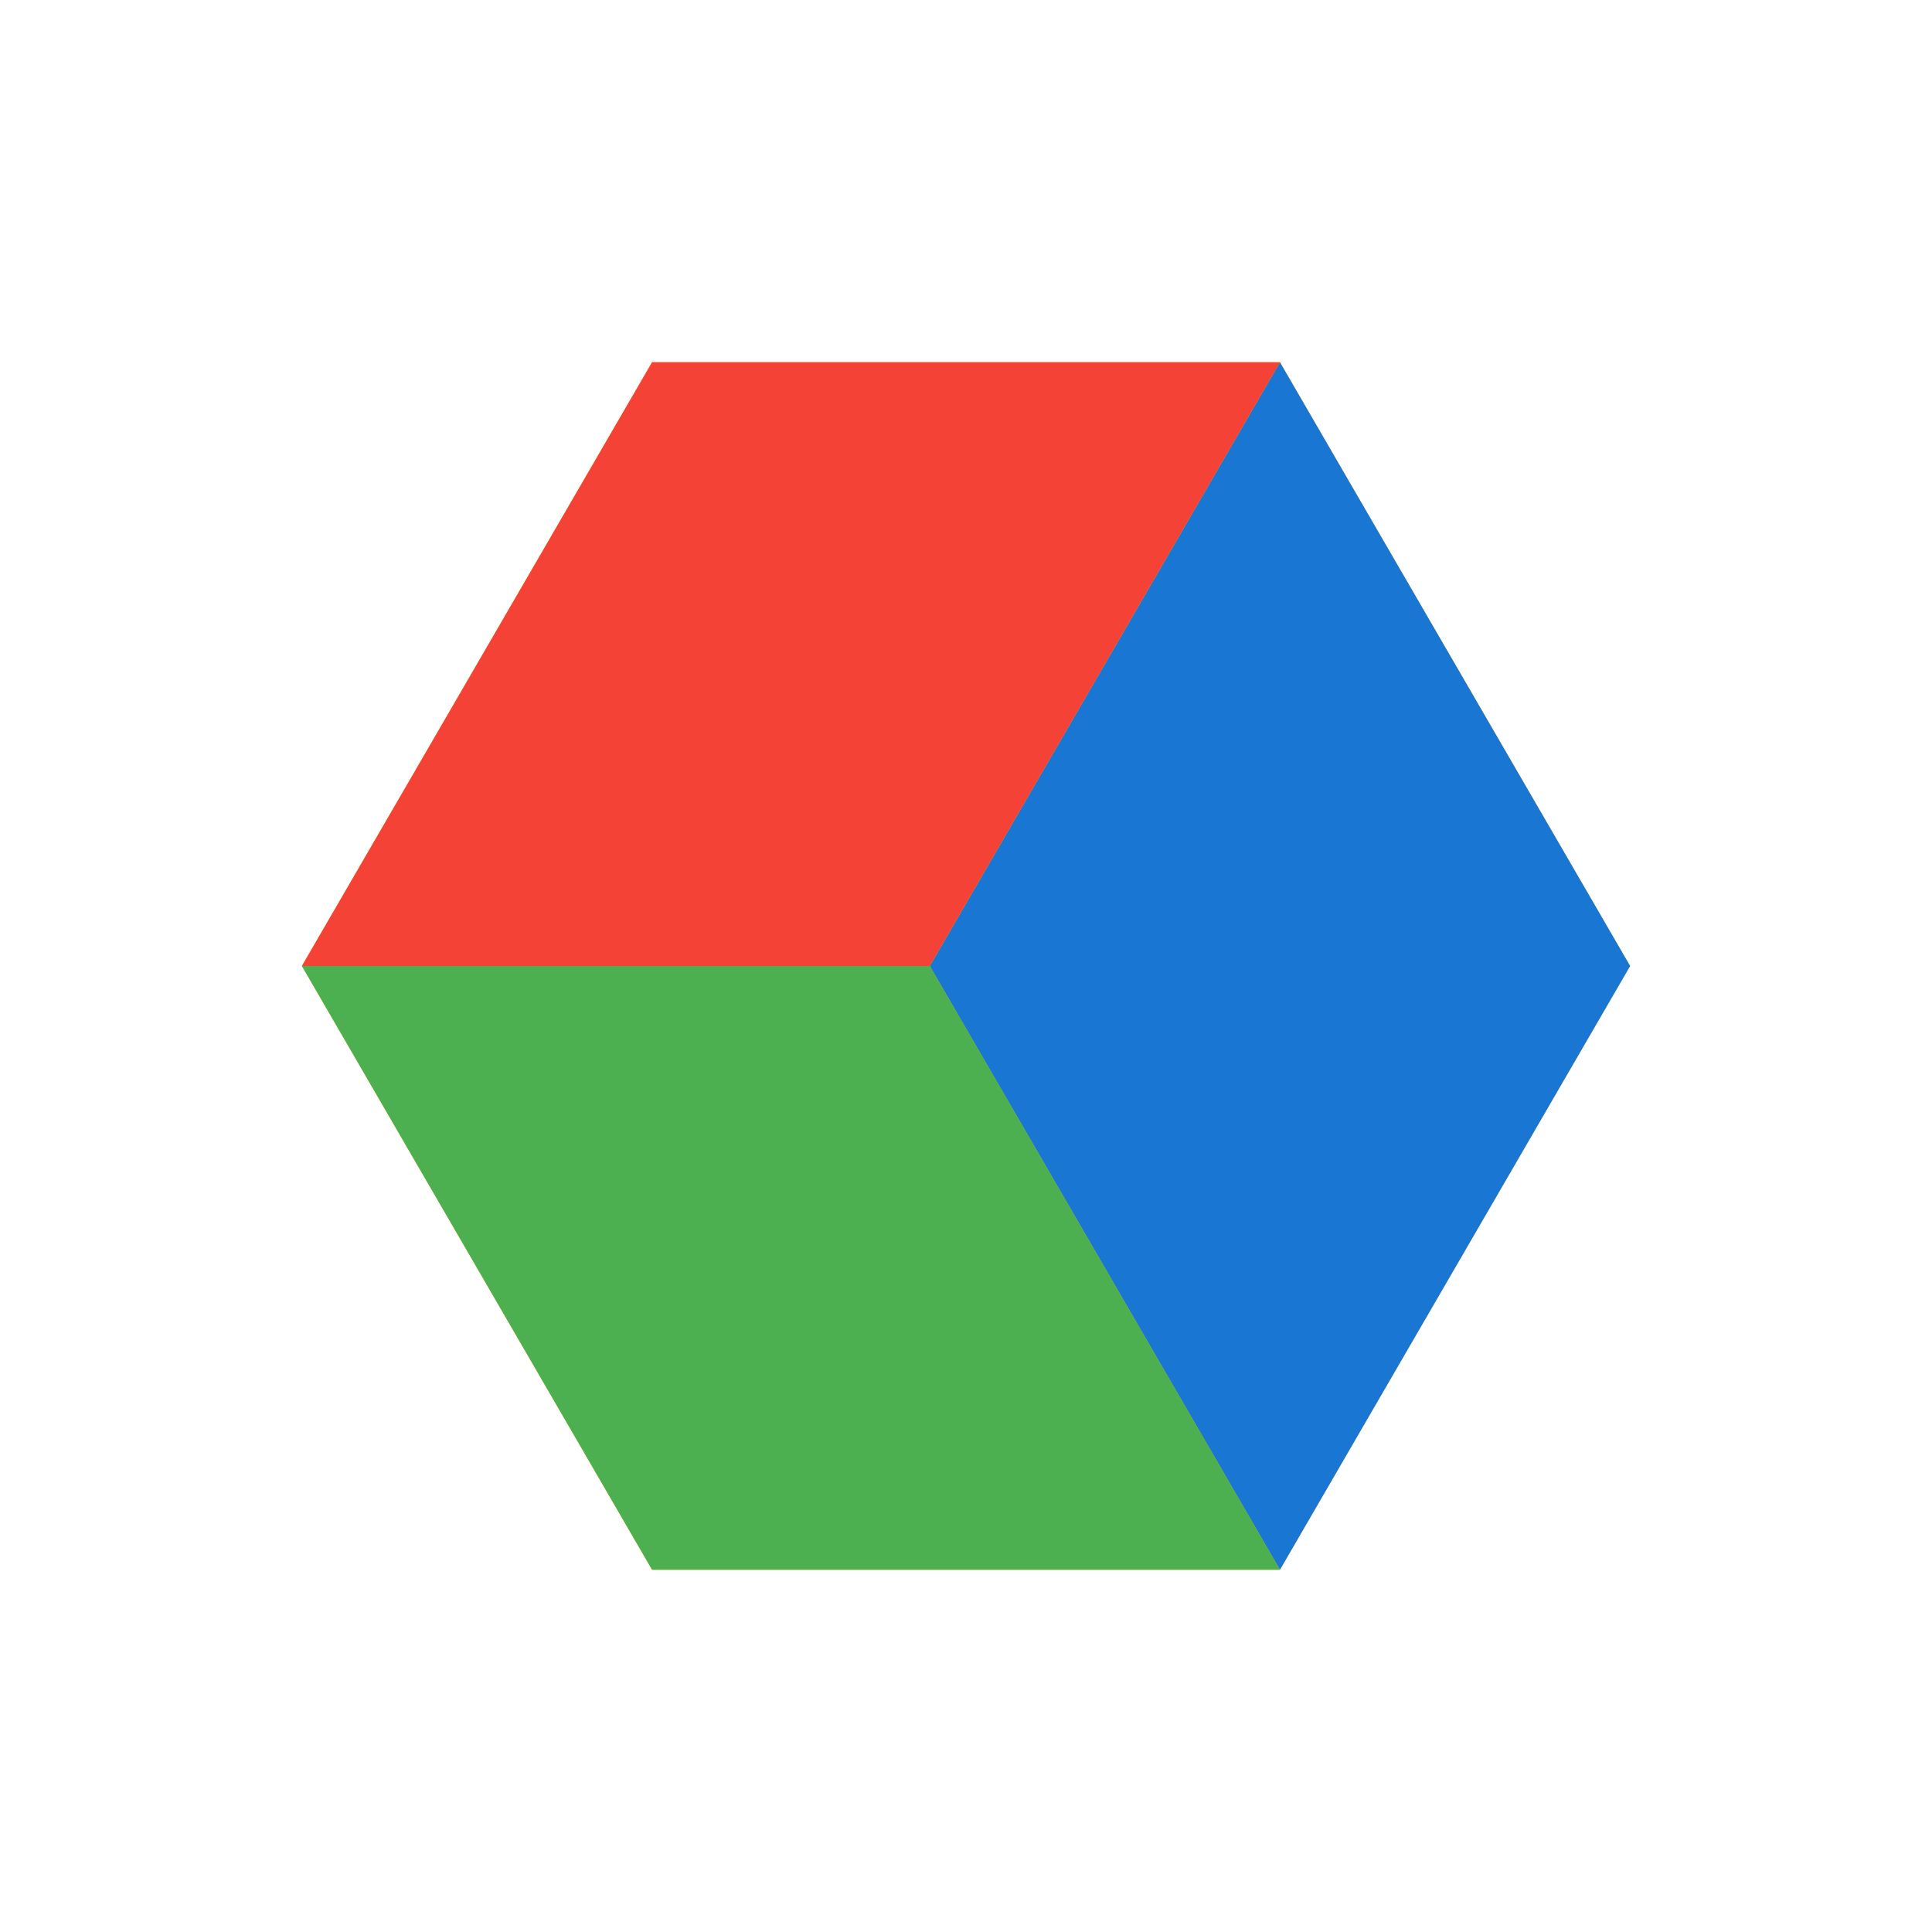
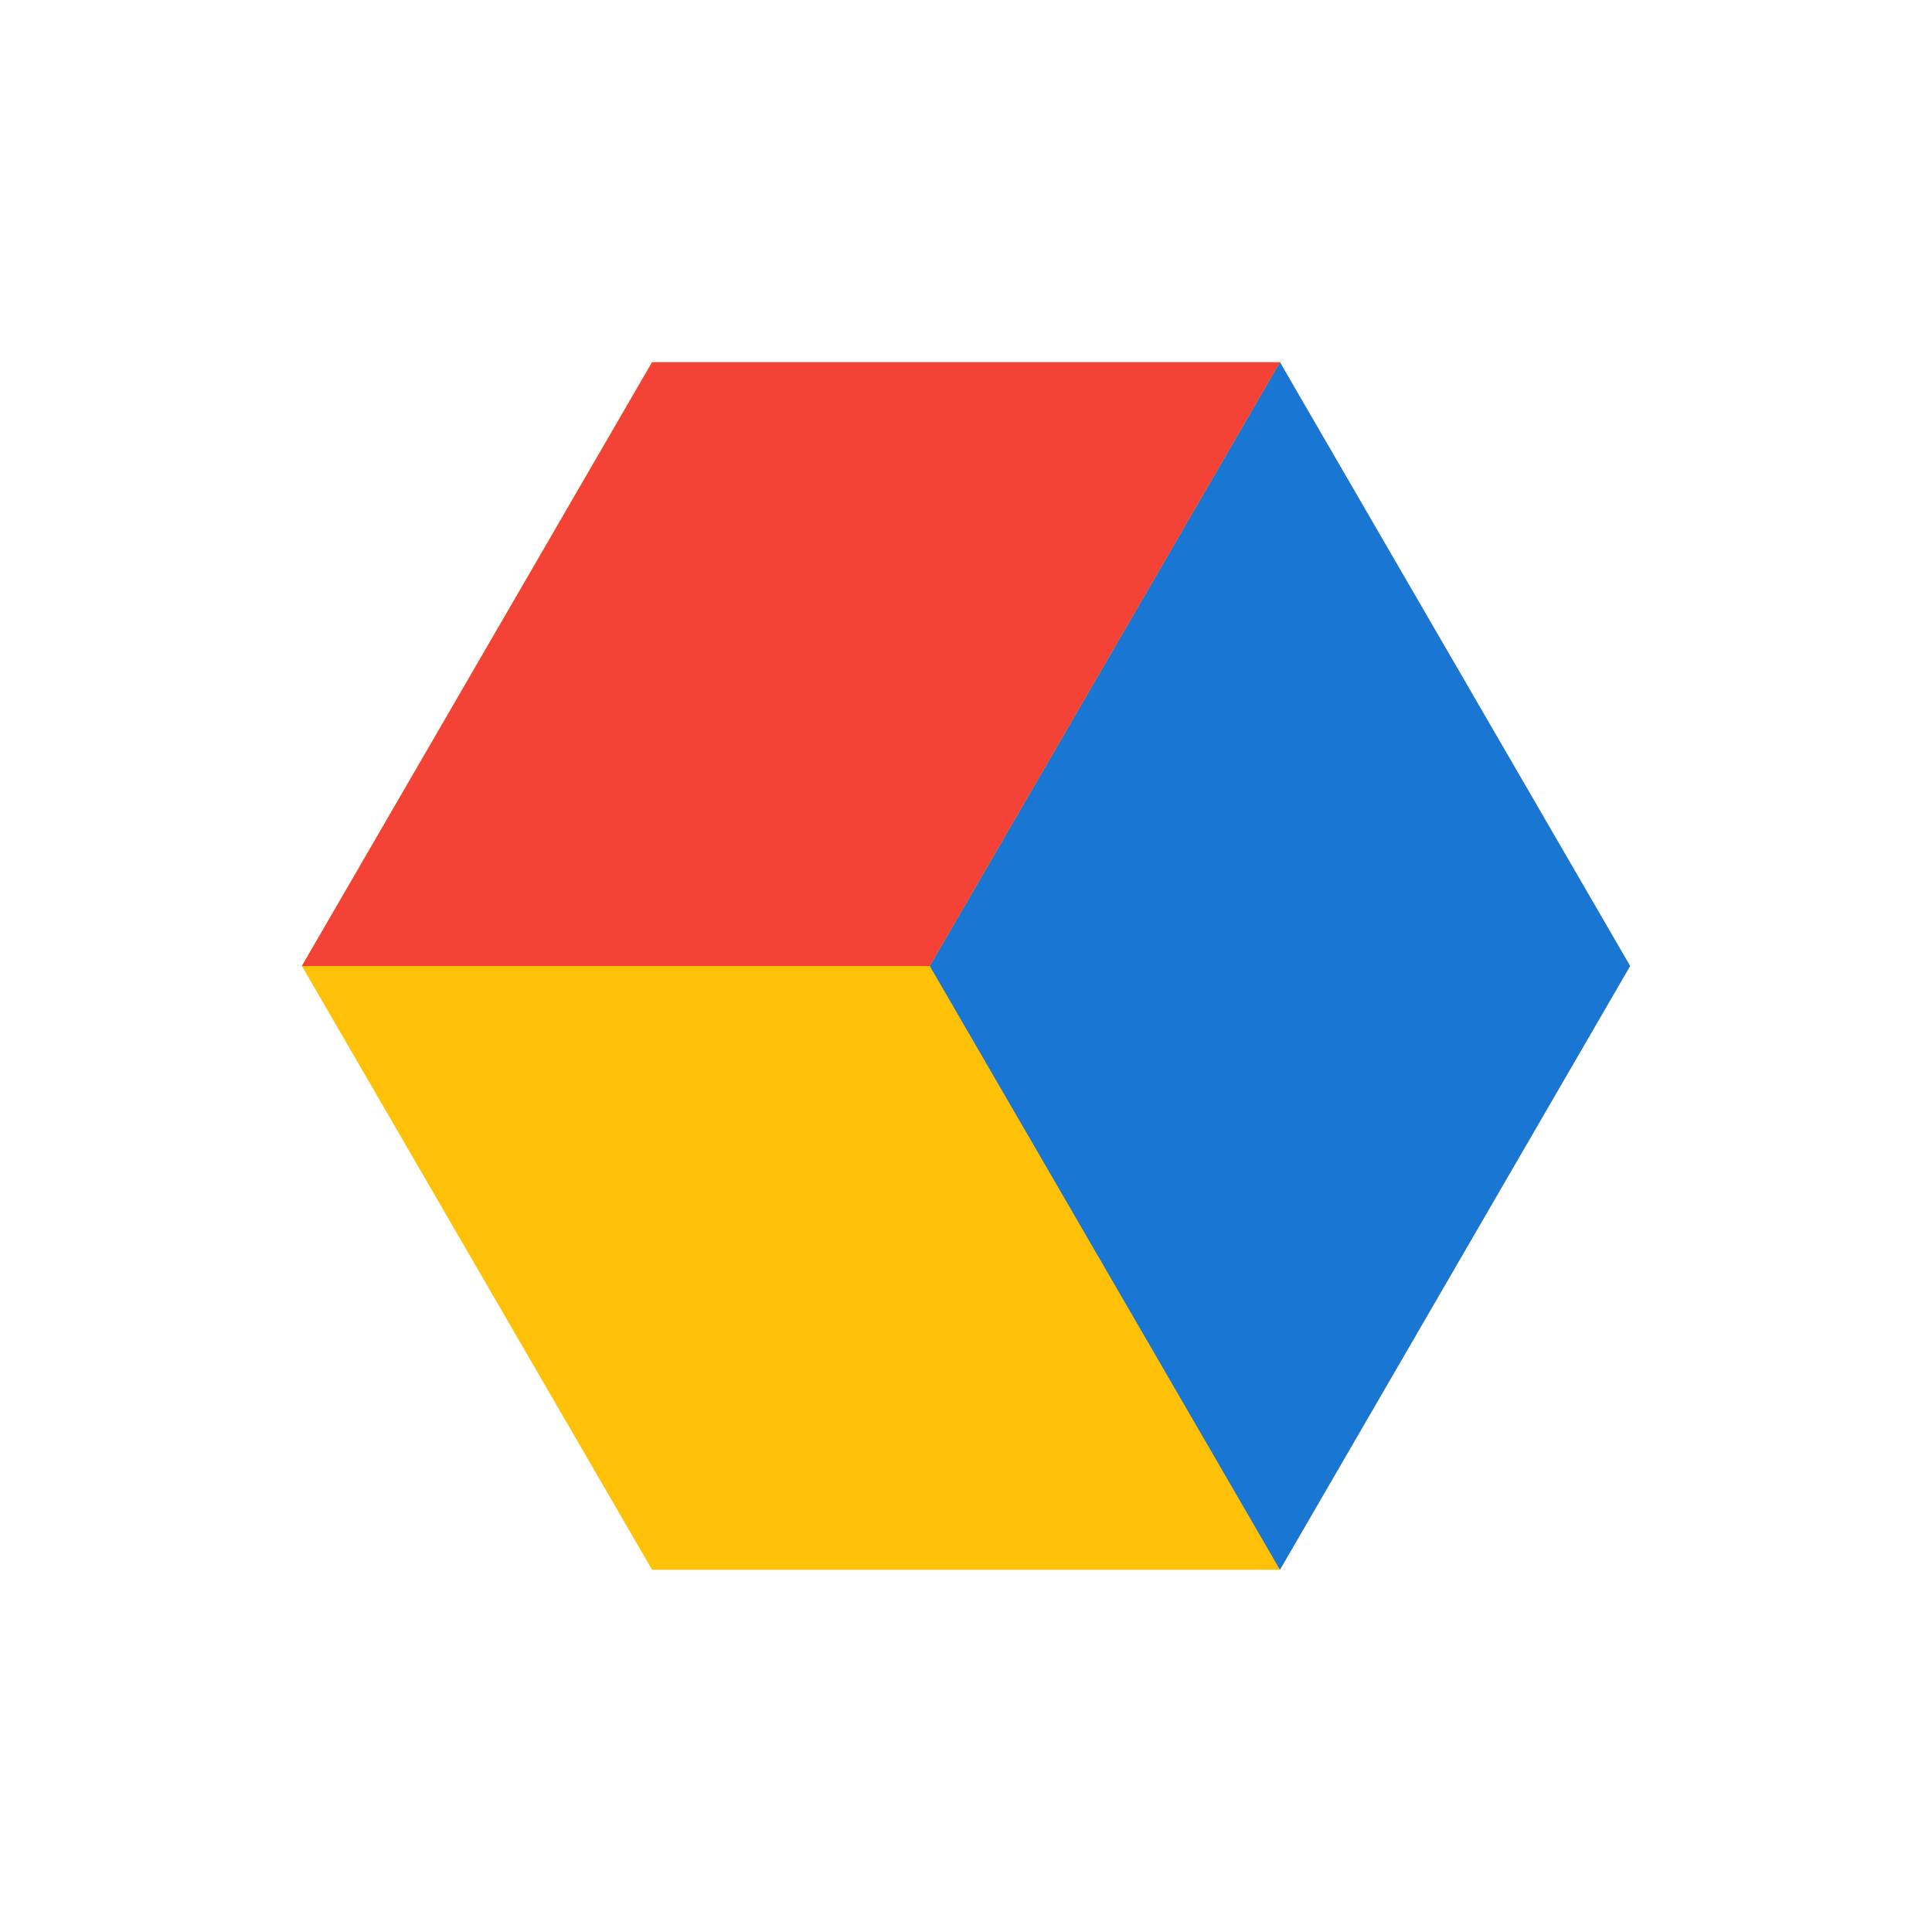
<svg xmlns="http://www.w3.org/2000/svg" viewBox="0 0 48 48" fill="none">
  <path d="M16.2 39L7.5 24L16.2 9H31.8L40.5 24L31.8 39H16.2Z" fill="#FFC107" />
  <path d="M31.8 9L40.5 24L31.8 39L23.1 24L31.8 9Z" fill="#1976D2" />
-   <path d="M7.5 24L16.2 39H31.8L23.1 24H7.5Z" fill="#4CAF50" />
  <path d="M23.1 24L31.8 9H16.2L7.5 24H23.1Z" fill="#F44336" />
</svg>